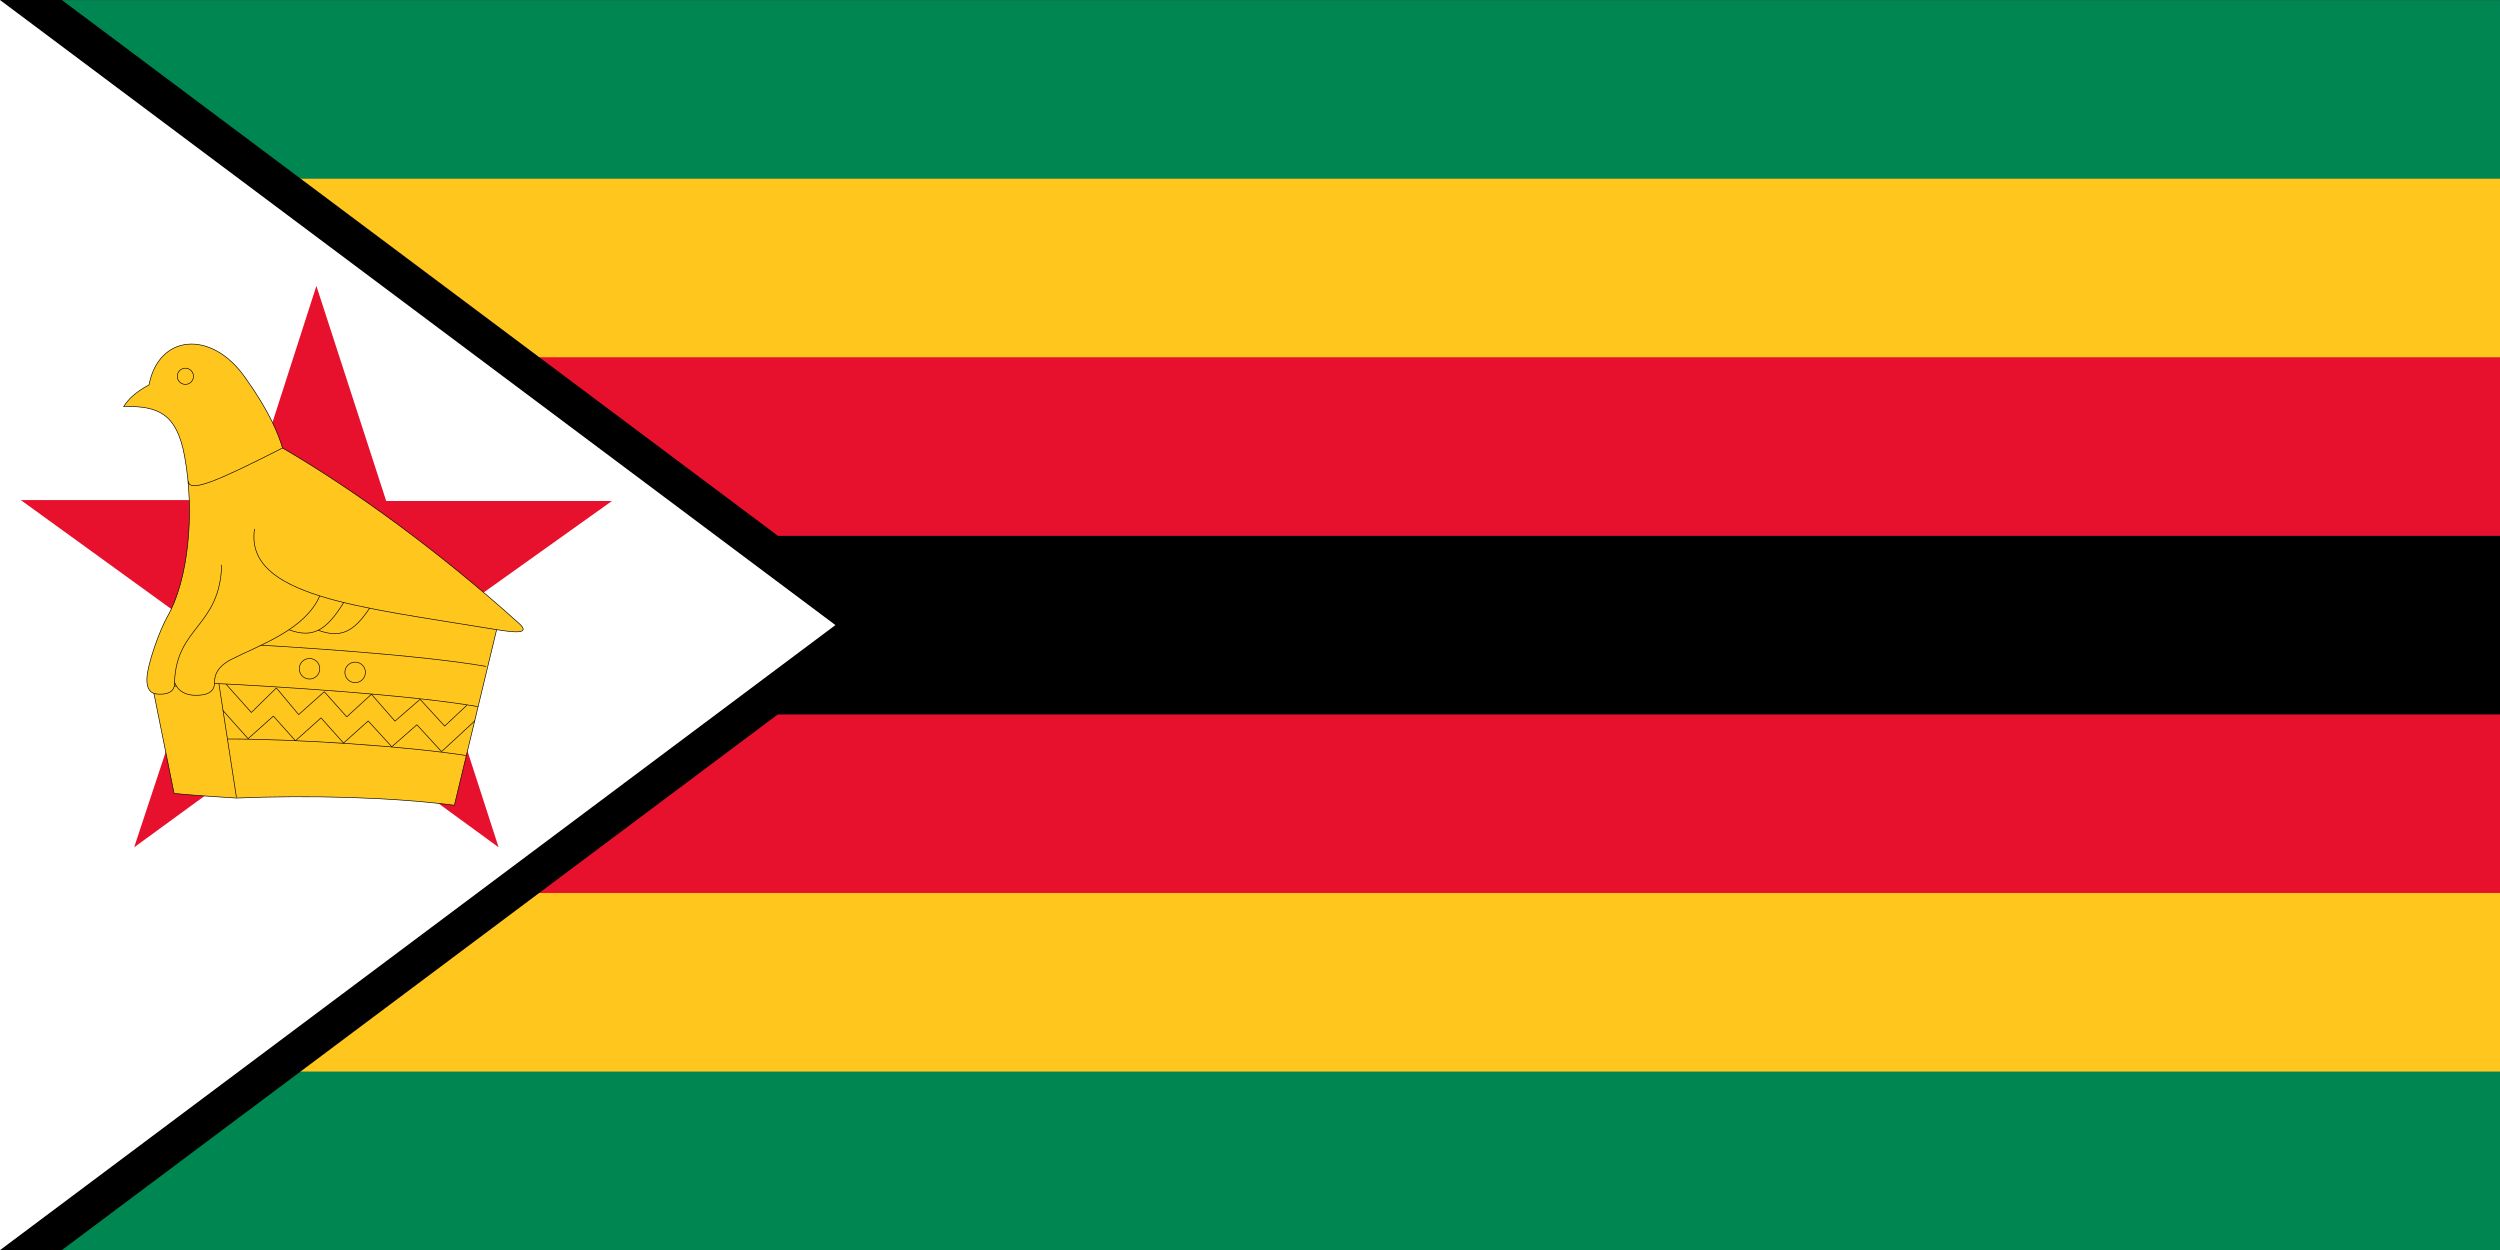
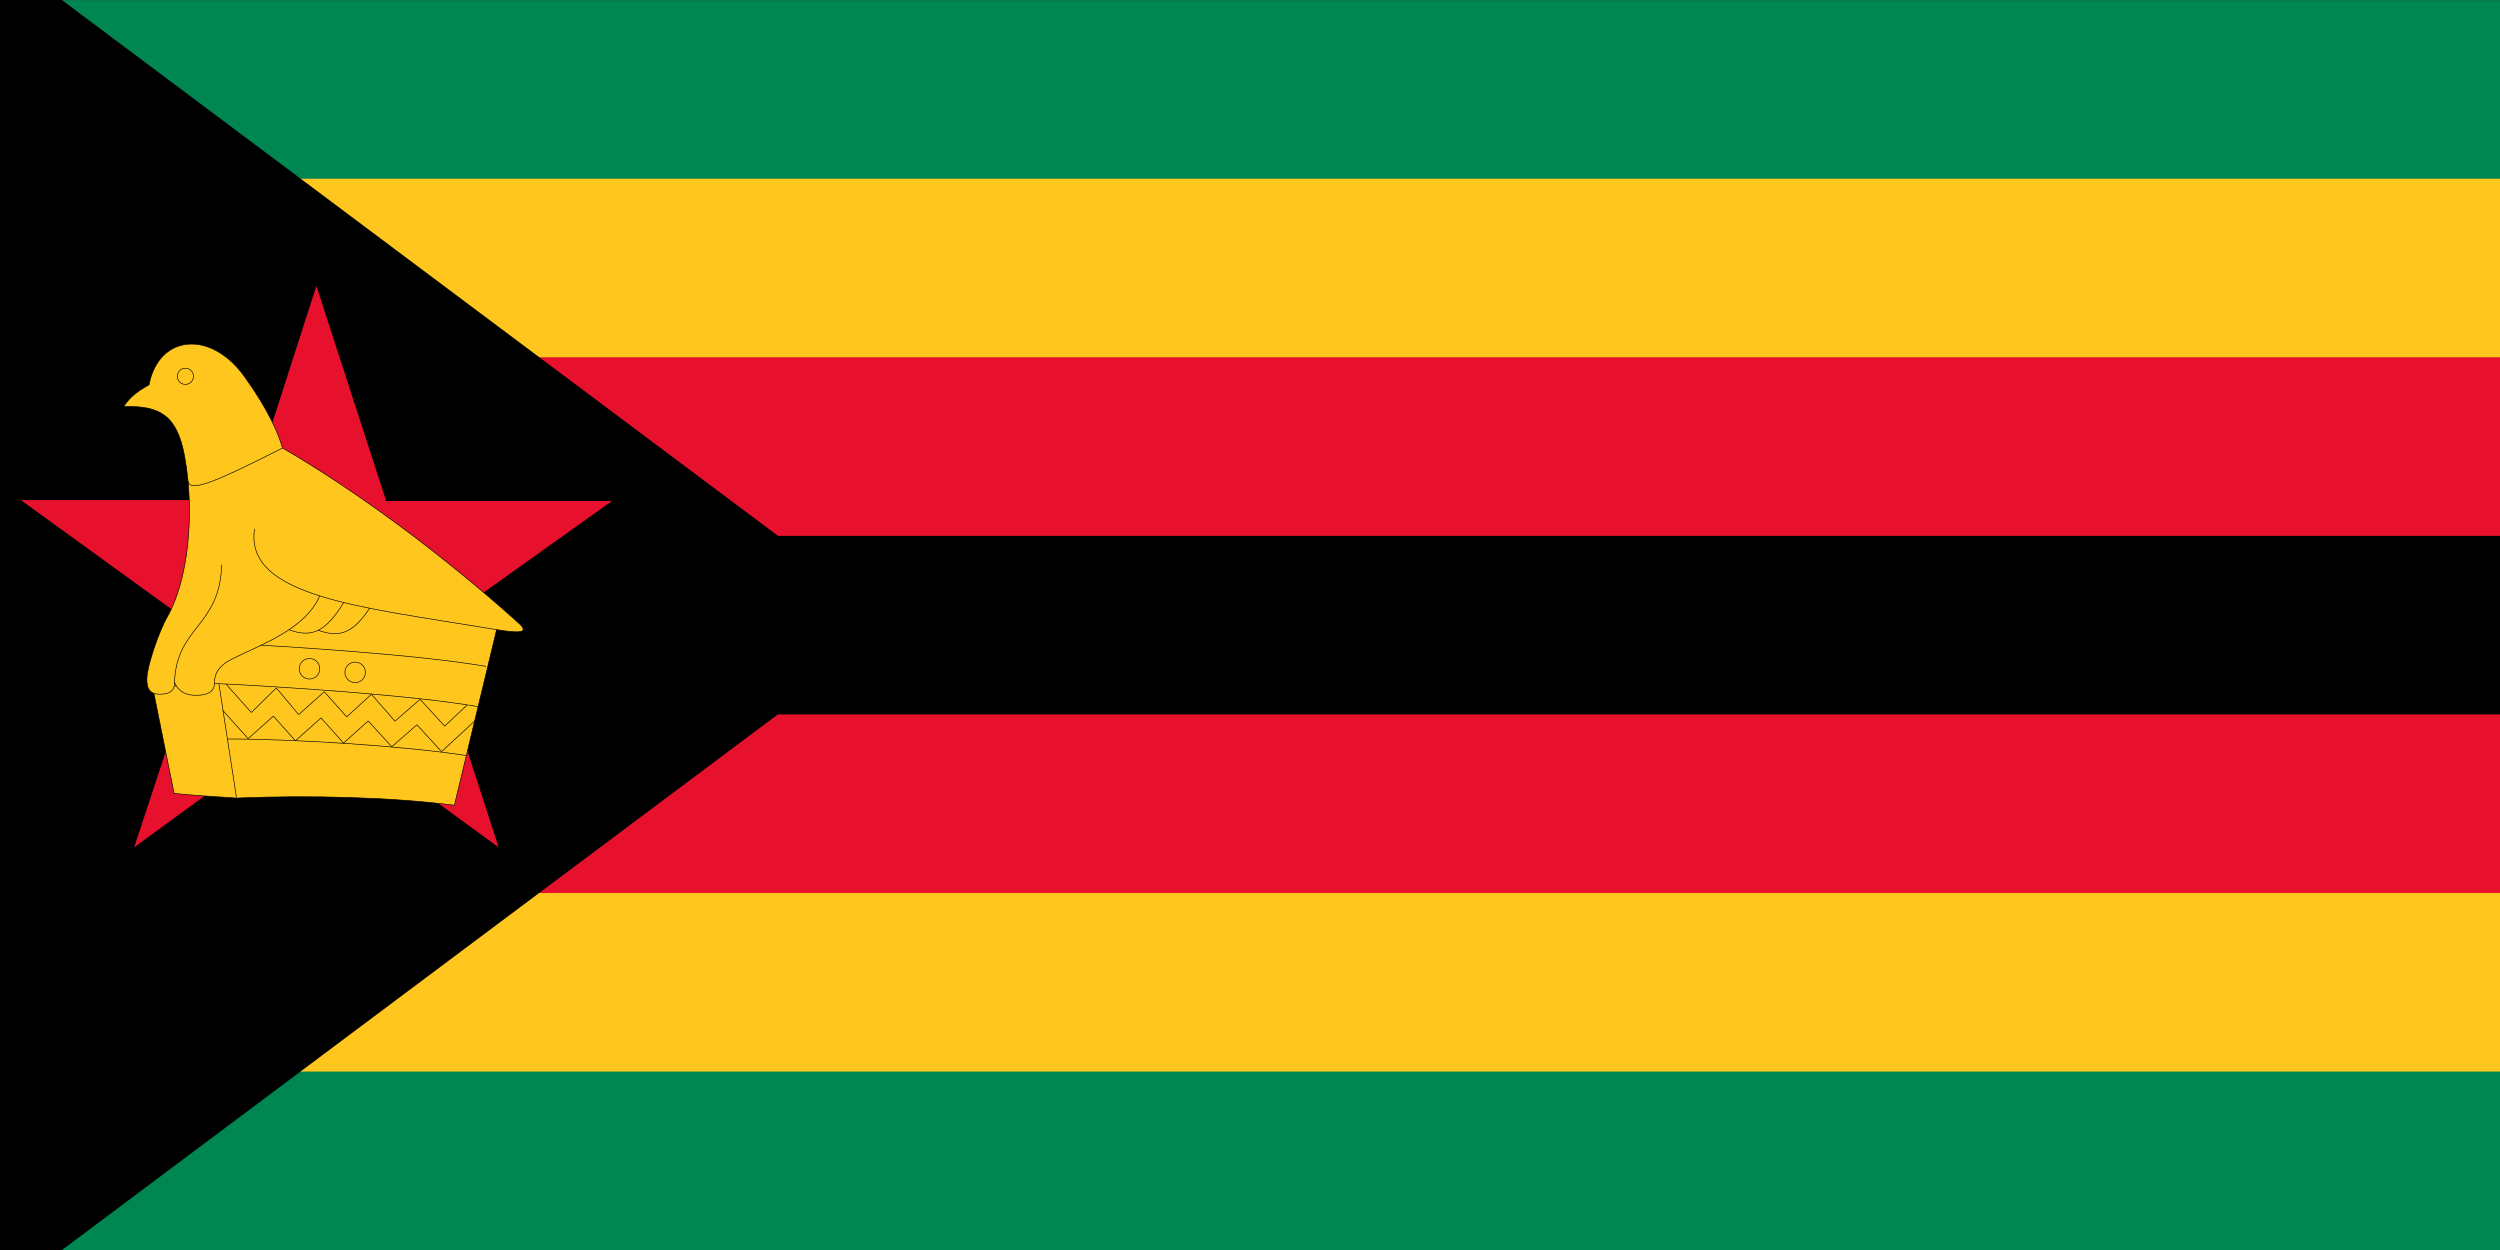
<svg xmlns="http://www.w3.org/2000/svg" width="800" height="400.039" viewBox="0 0 800 400.039">
  <rect x="0" y="0" width="800" height="400.039" fill="#333333" stroke="none" />
  <path fill="#008751" d="M800 400.04V.05H0v399.99h800z" />
  <path fill="#FFC61E" d="M800 342.895H0v-285.7h800v285.7z" />
  <path d="M800 342.895H0v-285.7h800v285.7z" fill="none" />
  <path fill="#E8112D" d="M0 285.75h800V114.33H0v171.42z" />
  <path d="M0 285.75h800V114.33H0v171.42z" fill="none" />
  <path d="M800 228.62H0v-57.15h800v57.153zM0 0h19.783l267.33 200.024L19.783 400.04H0V0z" />
-   <path fill="#fff" d="M0 400.04V0l267.333 200.024L0 400.04z" />
  <path d="M0 400.04V0l267.333 200.024L0 400.04z" fill="none" />
  <path fill="#E8112D" d="M101.242 91.5L79.19 160.027H6.664l58.897 42.648-22.63 68.46 58.31-42.53 58.315 42.53-22.33-69.032 58.6-41.786h-72.24L101.242 91.5z" />
-   <path d="M101.242 91.5L79.19 160.027H6.664l58.897 42.648-22.63 68.46 58.31-42.53 58.315 42.53-22.33-69.032 58.6-41.786h-72.24L101.242 91.5z" fill="none" />
  <path fill="#FFC61E" d="M75.673 255.38c23.096-.98 49.826-.29 69.733 2.302l13.913-57.84L98.6 178.807l-49.722 41.23 6.83 33.86c6.595.63 10.808.902 19.96 1.482z" />
  <path stroke="#000" stroke-width=".2" d="M75.673 255.38c23.096-.98 49.826-.29 69.733 2.302l13.913-57.84L98.6 178.807l-49.722 41.23 6.83 33.86c6.595.63 10.808.902 19.96 1.482zM50.29 220.37c1.43-.812 18.35-1.673 18.35-1.673 18.27.845 62.675 3.637 84.23 7.406m-81.584-20.29c18.28.846 62.675 3.646 84.24 7.432M75.66 255.147l-5.62-36.418" fill="none" />
  <path stroke="#000" stroke-width=".2" d="M98.943 217.288c1.814.05 3.33-1.375 3.384-3.18.062-1.815-1.367-3.33-3.173-3.39-1.814-.057-3.33 1.368-3.384 3.182-.058 1.814 1.36 3.33 3.173 3.388zm14.605 1.16c1.814.05 3.33-1.367 3.388-3.18.054-1.815-1.367-3.332-3.18-3.38-1.815-.067-3.327 1.366-3.39 3.172-.053 1.814 1.368 3.33 3.182 3.388z" fill="none" />
  <path stroke="#000" stroke-width=".2" stroke-linejoin="round" d="M72.338 218.945l8.09 9.047 8.01-7.854 7.133 8.533 8.2-7.32 7.19 8.044 7.896-7.233 7.53 8.6 8.045-6.99 7.86 8.58 7.143-6.71" fill="none" />
  <path stroke="#000" stroke-width=".2" d="M72.798 236.483c21.775-.033 56.868 2.27 76.344 5.277" fill="none" />
  <path stroke="#000" stroke-width=".2" stroke-linejoin="round" d="M71.3 227.33l8.093 9.045 8.085-7.224 7.062 7.898 8.19-7.323 7.198 8.044 7.9-7.06 7.542 8.25 8.036-7.032 7.89 8.59 10.74-9.924" fill="none" />
  <path fill="#FFC61E" d="M102.323 190.688c-4.7 10.836-19.087 15.64-28.24 20.288-5.676 2.883-5.406 6.445-5.444 7.72-.08 2.378-1.89 3.944-6.32 3.795-4.224-.13-5.835-2.424-6.48-4.2.157 1.69-.477 3.996-5.05 3.847-2.666-.075-3.89-1.59-3.78-5.03.136-4.506 4.14-15.582 6.527-19.724 6.644-11.58 8.91-32.937 5.542-51.353-2.51-13.745-8.5-16.18-19.494-15.948 1.48-2.22 3.24-4.266 8.106-6.934 3.032-15.947 19.622-17.786 30.49-2.708 8.094 11.233 10.964 18.647 12.236 22.914 23.5 13.686 50.75 33.676 75.666 56.134 4.014 3.62-1.52 2.95-9.063 1.69-20.892-3.472-40.612-6.065-54.7-10.488z" />
  <path stroke="#000" stroke-width=".2" d="M102.323 190.688c-4.7 10.836-19.087 15.64-28.24 20.288-5.676 2.883-5.406 6.445-5.444 7.72-.08 2.378-1.89 3.944-6.32 3.795-4.224-.13-5.835-2.424-6.48-4.2.157 1.69-.477 3.996-5.05 3.847-2.666-.075-3.89-1.59-3.78-5.03.136-4.506 4.14-15.582 6.527-19.724 6.644-11.58 8.91-32.937 5.542-51.353-2.51-13.745-8.5-16.18-19.494-15.948 1.48-2.22 3.24-4.266 8.106-6.934 3.032-15.947 19.622-17.786 30.49-2.708 8.094 11.233 10.964 18.647 12.236 22.914 23.5 13.686 50.75 33.676 75.666 56.134 4.014 3.62-1.52 2.95-9.063 1.69-20.892-3.472-40.612-6.065-54.7-10.488zm0 0c-14.046-4.424-22.483-10.654-20.876-21.44m-10.5 11.498C70.32 200.72 56.543 200.28 55.84 218.29m36.7-16.742c7.584 2.775 11.888.232 17.45-8.74m-8.097 8.898c7.09 2.593 11.316.54 16.378-7.075m-58.025-40.68c.294 3.952 9.577-.125 30.176-10.596" fill="none" />
  <path stroke="#000" stroke-width=".2" d="M59.24 123.005c1.43.042 2.62-1.077 2.665-2.51s-1.077-2.626-2.506-2.667c-1.43-.042-2.625 1.077-2.66 2.51-.05 1.424 1.066 2.617 2.5 2.667z" fill="none" />
</svg>